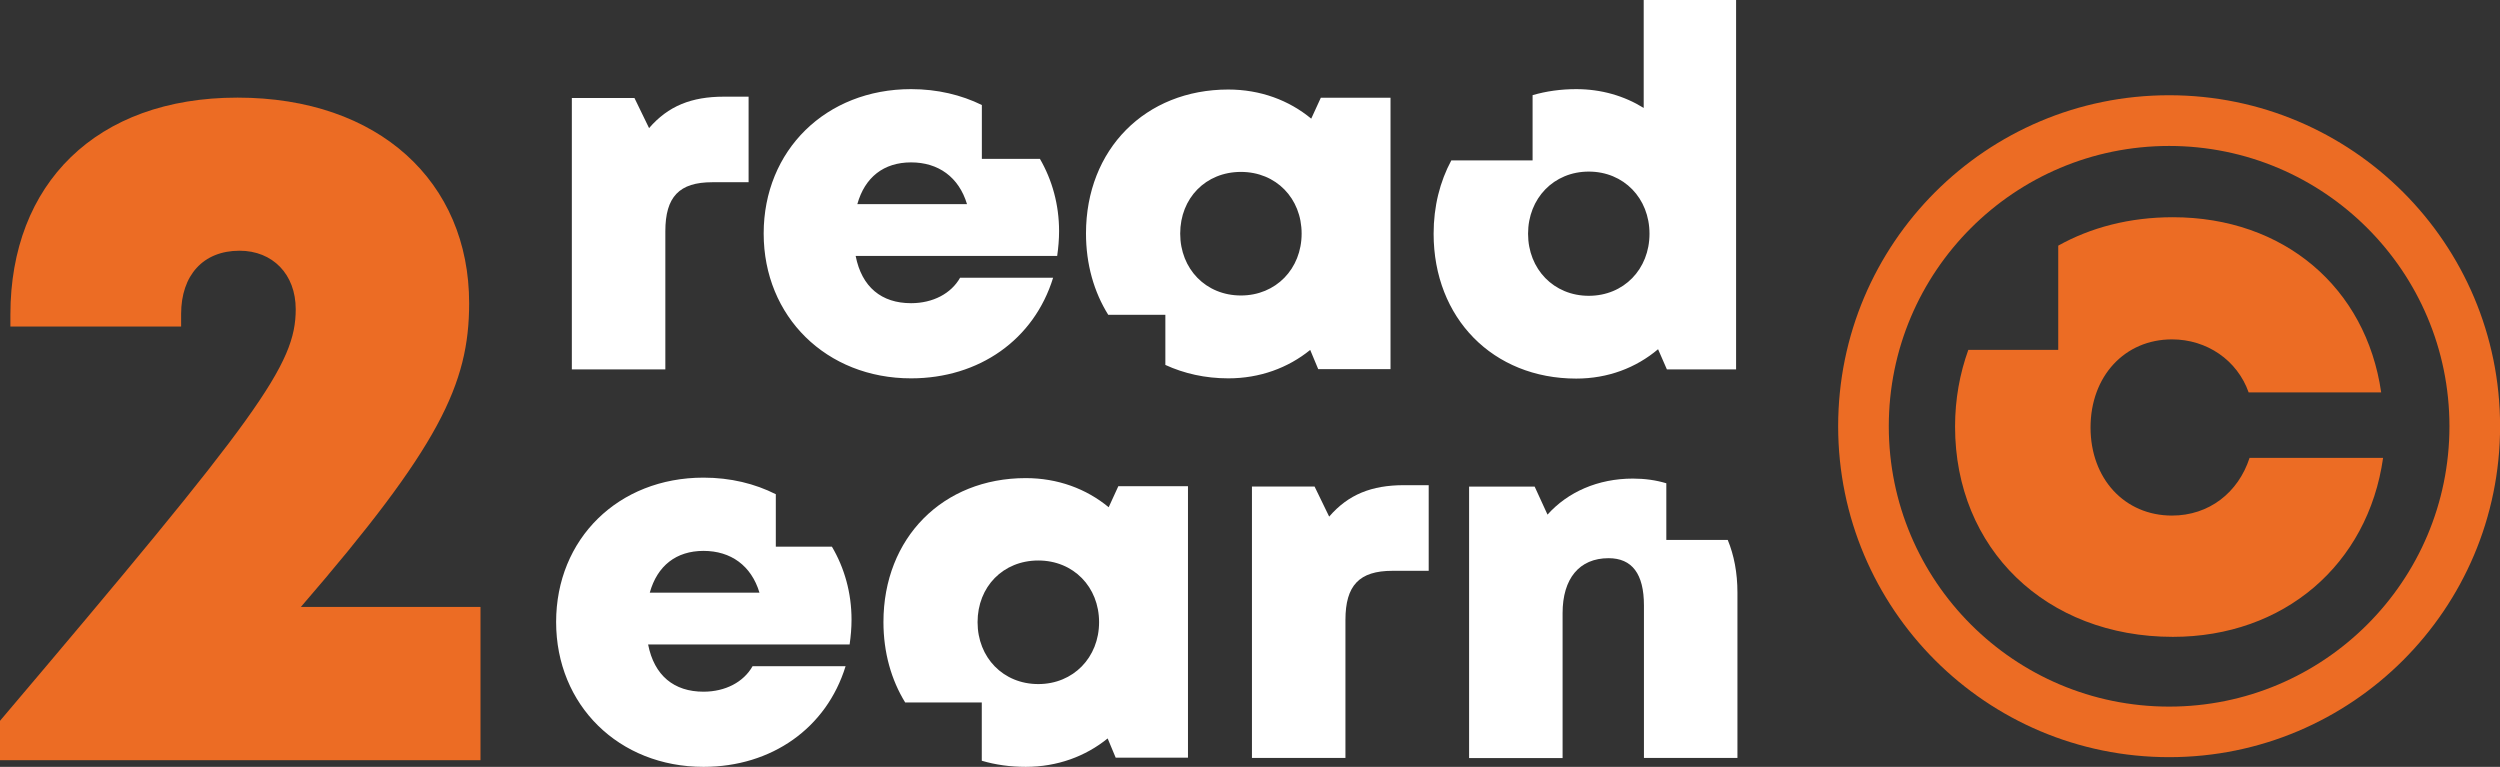
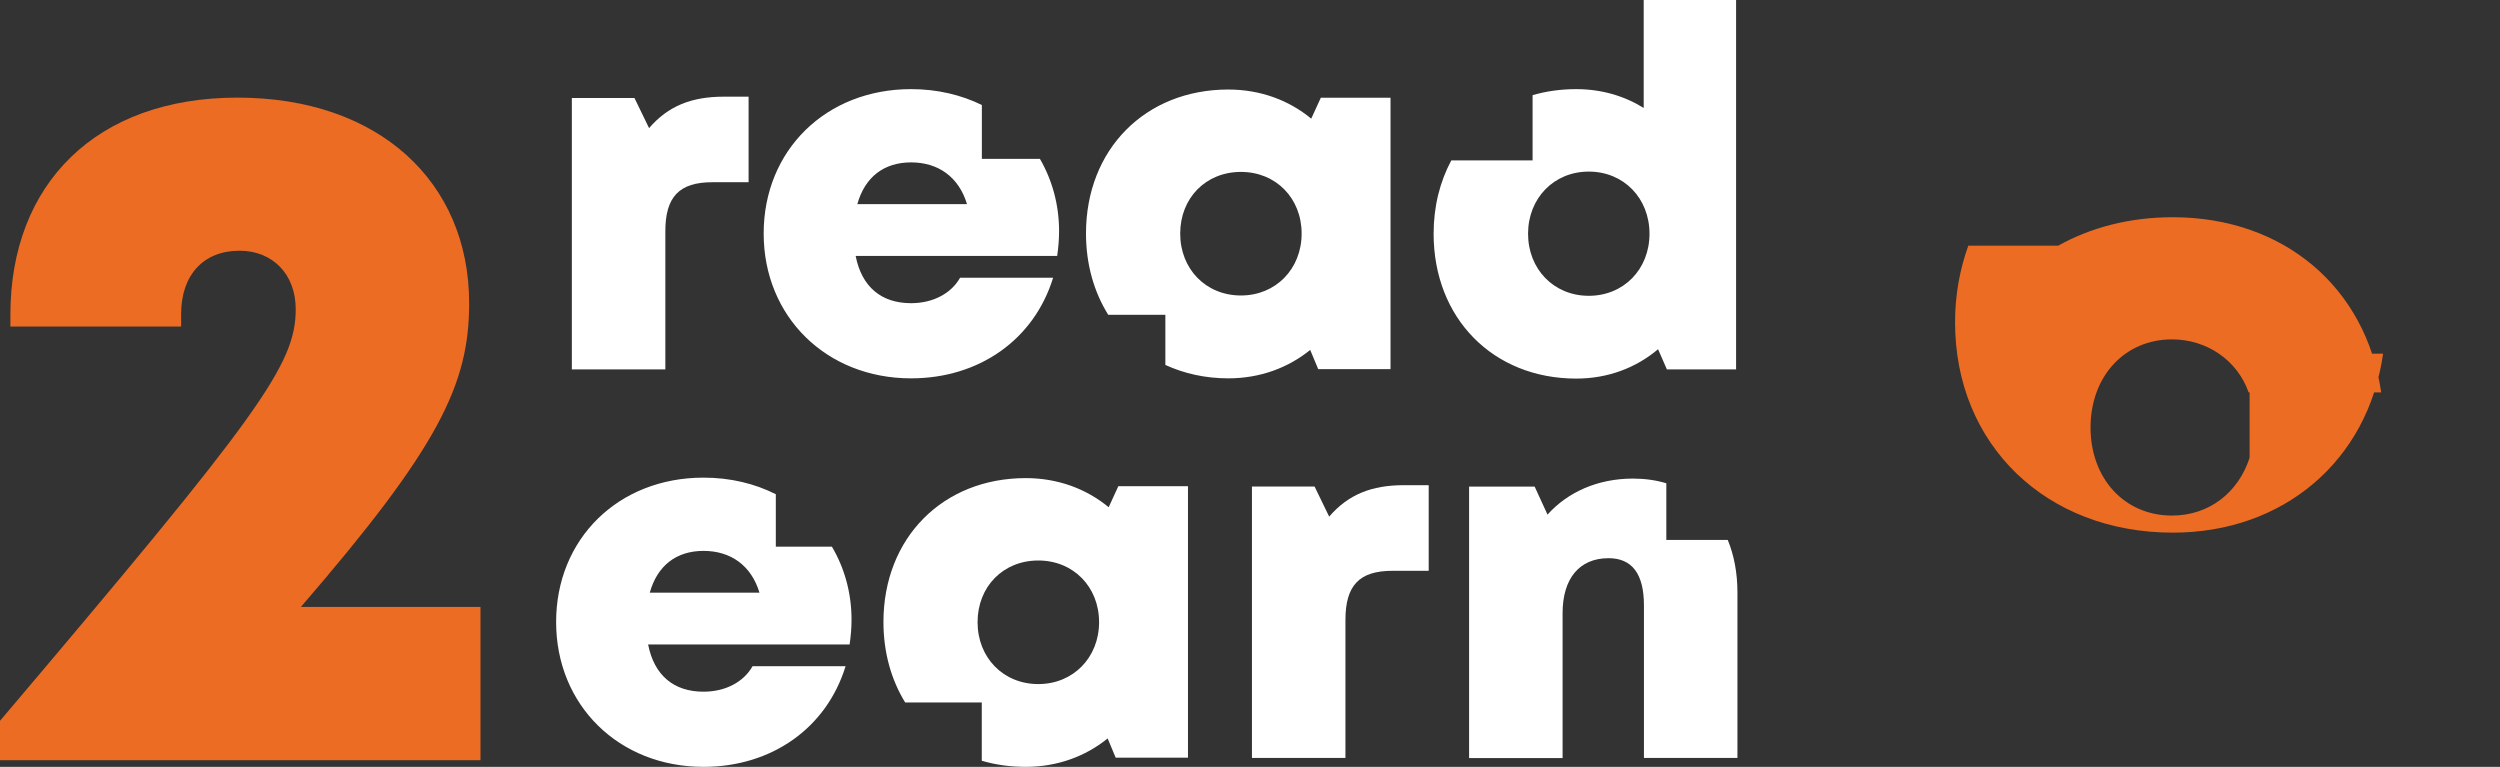
<svg xmlns="http://www.w3.org/2000/svg" id="Calque_1" viewBox="0 0 314.99 96.62">
  <rect x="0" y="0" width="314.99" height="96.62" fill="#333333" stroke="none" />
  <defs>
    <style>.r2e-cls-1,.r2e-cls-2{fill:#ec6c24;stroke-width:0}.r2e-cls-2{fill:#ffffff}</style>
  </defs>
  <path class="r2e-cls-2" d="M94.32 12.18v10.78h-4.57c-4.17 0-5.92 1.83-5.92 6.19v17.39h-11.78V12.35h7.89l1.84 3.79c2.41-2.79 5.35-3.96 9.42-3.96h3.12zM180.01 61.14v10.78h-4.57c-4.17 0-5.92 1.83-5.92 6.19v17.39h-11.78v-34.2h7.89l1.84 3.79c2.41-2.79 5.35-3.96 9.42-3.96h3.12z" />
  <path class="r2e-cls-1" d="M60.54,76.47v19.31H0v-4.96c32.75-38.63,37.26-44.87,37.26-51.86,0-4.41-2.91-7.37-7.08-7.37-4.57,0-7.36,3.08-7.36,7.98v1.57H1.31v-1.51C1.31,23.18,12.1,12.3,29.92,12.3s29.19,10.62,29.19,25.9c0,10.24-3.79,18.11-21.2,38.27h22.63Z" />
  <path class="r2e-cls-2" d="M123.71 20.02v-6.79c-2.59-1.27-5.6-2-8.92-2-10.73 0-18.57 7.71-18.57 18.19s7.9 18.25 18.57 18.25c8.58 0 15.5-4.88 17.9-12.68h-11.72c-1.13 2-3.43 3.21-6.18 3.21-3.72 0-6.21-2.03-6.98-5.95h25.39c.15-1.06.24-2.09.24-3.12h0c0-3.35-.87-6.45-2.41-9.11h-7.32zM108.02 25.72c.95-3.4 3.34-5.26 6.77-5.26s6.02 1.84 7.05 5.26h-13.82zM97.75 68.88v-6.61c-2.63-1.33-5.71-2.09-9.11-2.09-10.73 0-18.57 7.71-18.57 18.19s7.9 18.25 18.57 18.25c8.58 0 15.5-4.88 17.9-12.68h-11.72c-1.13 2-3.43 3.21-6.18 3.21-3.72 0-6.21-2.03-6.98-5.95h25.39c.15-1.06.24-2.09.24-3.12h0c0-3.39-.89-6.52-2.47-9.2h-7.07zM81.87 74.67c.95-3.4 3.34-5.26 6.77-5.26s6.02 1.84 7.05 5.26h-13.82zM207.1 0v13.6c-2.45-1.52-5.34-2.37-8.5-2.37-1.95 0-3.79.26-5.5.76v8.22h-10.24c-1.43 2.66-2.23 5.78-2.23 9.24 0 10.63 7.47 18.25 17.97 18.25 3.98 0 7.53-1.35 10.31-3.7l1.11 2.54h8.72V0h-11.64zM200.18 37.27c-4.41 0-7.65-3.36-7.65-7.82s3.24-7.83 7.65-7.83 7.65 3.36 7.65 7.83-3.24 7.82-7.65 7.82zM166.42 12.31l-1.21 2.64c-2.82-2.33-6.42-3.67-10.45-3.67-10.46 0-17.93 7.54-17.93 18.13 0 3.9 1.01 7.38 2.8 10.25h7.2v6.32c2.35 1.08 5.02 1.69 7.93 1.69 3.97 0 7.52-1.31 10.32-3.58l1.01 2.42h9.11V12.31h-8.78zM156.35 37.23c-4.41 0-7.65-3.33-7.65-7.8s3.22-7.77 7.65-7.77 7.65 3.33 7.65 7.77-3.24 7.8-7.65 7.8zM140.9 61.27l-1.21 2.64c-2.82-2.33-6.42-3.67-10.45-3.67-10.46 0-17.93 7.54-17.93 18.13 0 3.85.99 7.3 2.74 10.14h9.65v7.34c1.72.51 3.58.77 5.54.77 3.97 0 7.52-1.31 10.32-3.58l1.01 2.42h9.11v-34.2h-8.78zM130.82 86.19c-4.41 0-7.65-3.33-7.65-7.8s3.22-7.77 7.65-7.77 7.66 3.33 7.66 7.77-3.24 7.8-7.66 7.8z" />
-   <path class="r2e-cls-1" d="M273.3,12c-23.03,0-41.7,18.67-41.7,41.7s18.67,41.7,41.7,41.7,41.7-18.67,41.7-41.7-18.67-41.7-41.7-41.7ZM273.3,89.03c-19.51,0-35.32-15.82-35.32-35.32s15.82-35.32,35.32-35.32,35.32,15.82,35.32,35.32-15.82,35.32-35.32,35.32Z" />
-   <path class="r2e-cls-1" d="M283.44,57.68c-1.43,4.41-5.13,7.28-9.78,7.28-5.97,0-10.26-4.65-10.26-11.1s4.3-11.1,10.26-11.1c4.41,0,8.23,2.63,9.66,6.68h16.7c-1.91-13.24-12.29-22.07-26.25-22.07-5.49,0-10.38,1.31-14.44,3.58v13.13h-11.33c-1.07,2.98-1.67,6.2-1.67,9.67,0,15.39,11.45,26.49,27.44,26.49,13.96,0,24.58-9.07,26.49-22.55h-16.82Z" />
+   <path class="r2e-cls-1" d="M283.44,57.68c-1.43,4.41-5.13,7.28-9.78,7.28-5.97,0-10.26-4.65-10.26-11.1s4.3-11.1,10.26-11.1c4.41,0,8.23,2.63,9.66,6.68h16.7c-1.91-13.24-12.29-22.07-26.25-22.07-5.49,0-10.38,1.31-14.44,3.58h-11.33c-1.07,2.98-1.67,6.2-1.67,9.67,0,15.39,11.45,26.49,27.44,26.49,13.96,0,24.58-9.07,26.49-22.55h-16.82Z" />
  <path class="r2e-cls-2" d="M209.95,68.03v-7.14c-1.29-.39-2.7-.59-4.21-.59-4.42,0-8.22,1.7-10.76,4.54l-1.62-3.53h-8.26v34.2h11.78v-18.26c0-4.35,2.11-6.92,5.79-6.92,2.96,0,4.46,1.97,4.46,5.95v19.22h11.78v-20.85c0-2.48-.43-4.7-1.22-6.62h-7.73Z" />
</svg>